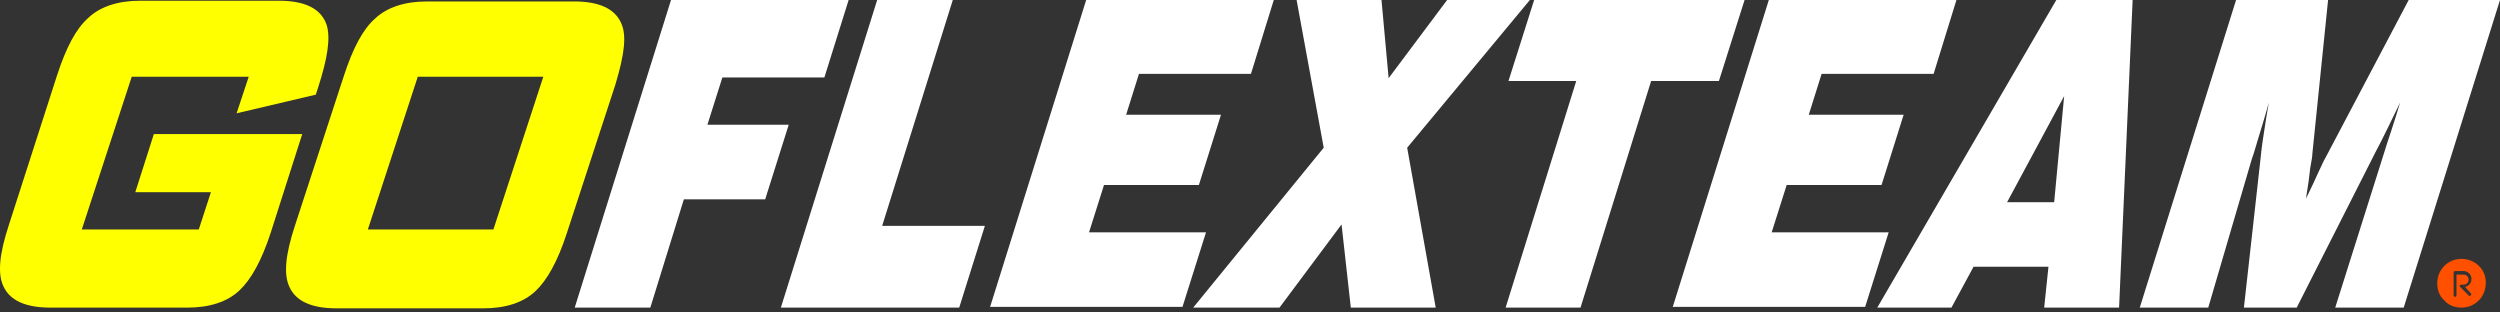
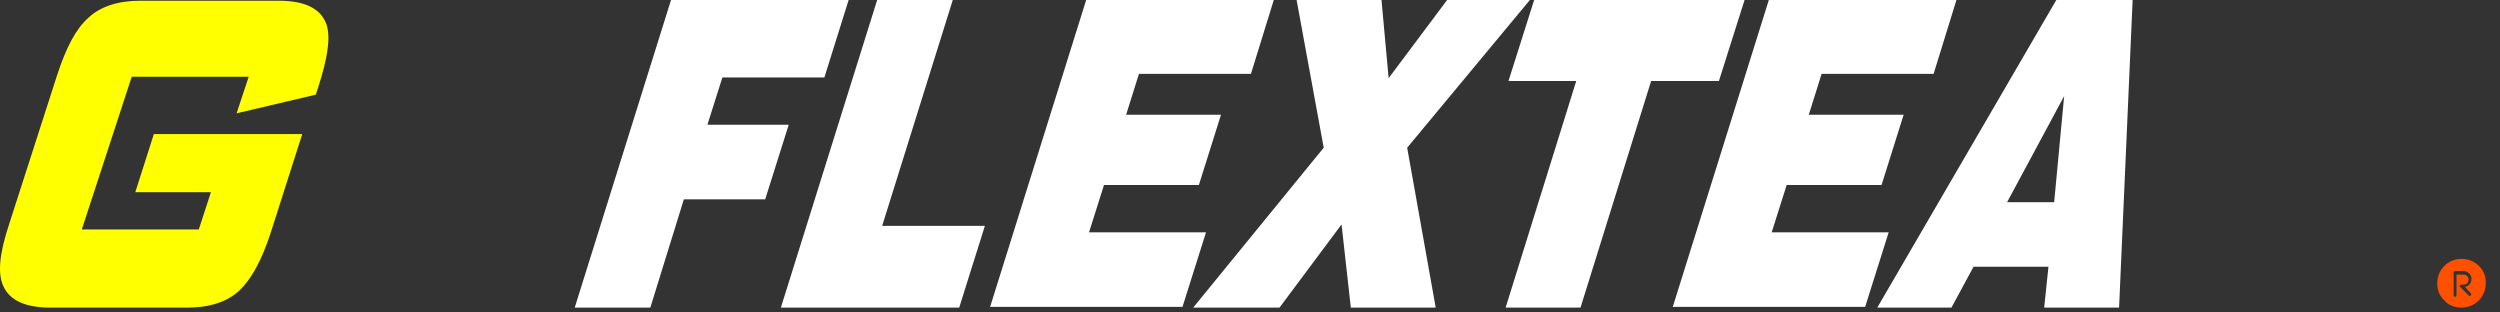
<svg xmlns="http://www.w3.org/2000/svg" width="512px" height="64px" viewBox="0 0 512 64" version="1.1">
  <rect x="0" y="0" width="512" height="64" fill="#333333" stroke="none" />
  <title>Artboard</title>
  <desc>Created with Sketch.</desc>
  <g id="Artboard" stroke="none" stroke-width="1" fill="none" fill-rule="evenodd">
    <g id="Group" fill-rule="nonzero">
      <g>
        <polygon id="Path" fill="#FFFFFF" points="117.702 63 137.424 0 173.801 0 168.834 15.86 147.943 15.86 144.875 25.552 161.529 25.552 156.708 40.825 140.054 40.825 133.188 63" />
        <polygon id="Path" fill="#FFFFFF" points="159.922 63 179.644 0 195.13 0 180.667 46.259 201.704 46.259 196.445 63" />
        <polygon id="Path" fill="#FFFFFF" points="202.727 63 222.449 0 260.871 0 256.196 15.126 233.26 15.126 230.63 23.496 250.06 23.496 245.531 37.888 226.101 37.888 223.033 47.58 246.992 47.58 242.171 62.853 202.727 62.853" />
        <polygon id="Path" fill="#FFFFFF" points="244.362 63 271.097 30.252 265.545 0 282.93 0 284.391 16.007 296.371 0 313.317 0 288.189 30.252 294.033 63 276.648 63 274.749 45.965 262.039 63" />
        <polygon id="Path" fill="#FFFFFF" points="308.35 63 322.813 16.594 308.934 16.594 314.194 0 357.29 0 352.031 16.594 338.152 16.594 323.689 63" />
        <polygon id="Path" fill="#FFFFFF" points="342.535 63 362.257 0 400.679 0 396.004 15.126 373.068 15.126 370.438 23.496 389.868 23.496 385.34 37.888 365.91 37.888 362.842 47.58 386.801 47.58 381.98 62.853 342.535 62.853" />
        <path d="M384.463,63 L421.132,0 L436.763,0 L433.988,63 L418.648,63 L419.525,54.629 L404.185,54.629 L399.656,63 L384.463,63 Z M411.052,41.412 L420.693,41.412 L422.739,19.678 L411.052,41.412 Z" id="Shape" fill="#FFFFFF" />
-         <path d="M452.249,63 L438.224,63 L457.947,0 L476.792,0 L473.578,31.426 C473.578,31.867 473.432,32.895 473.14,34.364 C472.994,35.832 472.702,38.035 472.263,40.678 C473.286,38.622 474.163,36.713 474.893,35.098 C475.623,33.482 476.208,32.308 476.646,31.573 L493.3,0 L512,0 L492.278,63 L478.253,63 L488.041,32.014 C488.626,30.105 489.21,28.343 489.794,26.58 C490.379,24.818 490.963,22.909 491.547,21 C489.94,24.231 488.333,27.755 486.288,31.573 L485.996,32.161 L470.364,63 L459.554,63 L462.914,32.895 C463.06,31.573 463.206,29.958 463.498,28.196 C463.79,26.433 464.082,24.084 464.667,21 C463.936,23.643 463.206,25.993 462.621,27.902 C462.037,29.811 461.599,31.426 461.161,32.601 L452.249,63 Z" id="Path" fill="#FFFFFF" />
        <path d="M506.01,60.063 C506.156,60.21 506.156,60.356 506.01,60.503 C505.864,60.65 505.718,60.65 505.572,60.503 L503.819,58.741 C503.673,58.594 503.673,58.447 503.819,58.447 C503.819,58.301 503.965,58.301 504.111,58.301 L504.549,58.301 C505.134,58.301 505.572,57.86 505.572,57.273 C505.572,56.685 505.134,56.245 504.549,56.245 L503.088,56.245 L503.088,60.503 C503.088,60.65 502.942,60.797 502.796,60.797 C502.65,60.797 502.504,60.65 502.504,60.503 L502.504,55.804 C502.504,55.657 502.65,55.51 502.796,55.51 L504.549,55.51 C505.426,55.51 506.156,56.245 506.156,57.126 C506.156,58.007 505.572,58.594 504.842,58.741 L506.01,60.063 Z M504.111,53.014 C501.335,53.014 499.144,55.217 499.144,58.007 C499.144,59.328 499.582,60.65 500.605,61.531 C501.481,62.559 502.796,63 504.111,63 L504.111,63 C506.887,63 509.078,60.797 509.078,58.007 C509.224,55.217 506.887,53.014 504.111,53.014 Z" id="Shape" fill="#FF5000" />
        <g transform="translate(0, 0.147)" fill="#FFFF00">
          <path d="M31.509,27.315 L27.71,39.21 L43.196,39.21 L40.712,46.846 L16.754,46.846 L26.98,15.566 L50.939,15.566 L48.455,23.056 L64.671,19.238 L65.109,17.916 C67.155,11.601 67.739,7.489 66.863,4.846 C65.694,1.615 62.48,0 57.074,0 L28.733,0 C24.204,0 20.552,1.175 18.068,3.524 C15.585,5.727 13.54,9.545 11.64,15.42 L1.852,45.818 C-0.193,51.986 -0.485,55.951 0.684,58.447 C1.998,61.384 5.212,62.853 10.326,62.853 L38.375,62.853 C42.904,62.853 46.556,61.678 49.039,59.328 C51.377,57.126 53.568,53.308 55.467,47.433 L61.895,27.315 L31.509,27.315 L31.509,27.315 Z" id="Path" />
-           <path d="M127.198,4.552 C125.883,1.615 122.669,0.147 117.556,0.147 L87.461,0.147 C82.932,0.147 79.28,1.322 76.797,3.671 C74.313,5.874 72.268,9.692 70.369,15.566 L60.435,45.965 C58.389,52.133 58.097,56.098 59.266,58.594 C60.581,61.531 63.795,63 68.908,63 L99.002,63 C103.531,63 107.183,61.825 109.667,59.475 C112.004,57.273 114.196,53.454 116.095,47.58 L126.029,17.182 C127.928,10.867 128.367,7.049 127.198,4.552 Z M101.048,46.846 L75.336,46.846 L85.562,15.566 L111.274,15.566 L101.048,46.846 Z" id="Shape" />
        </g>
      </g>
    </g>
  </g>
</svg>